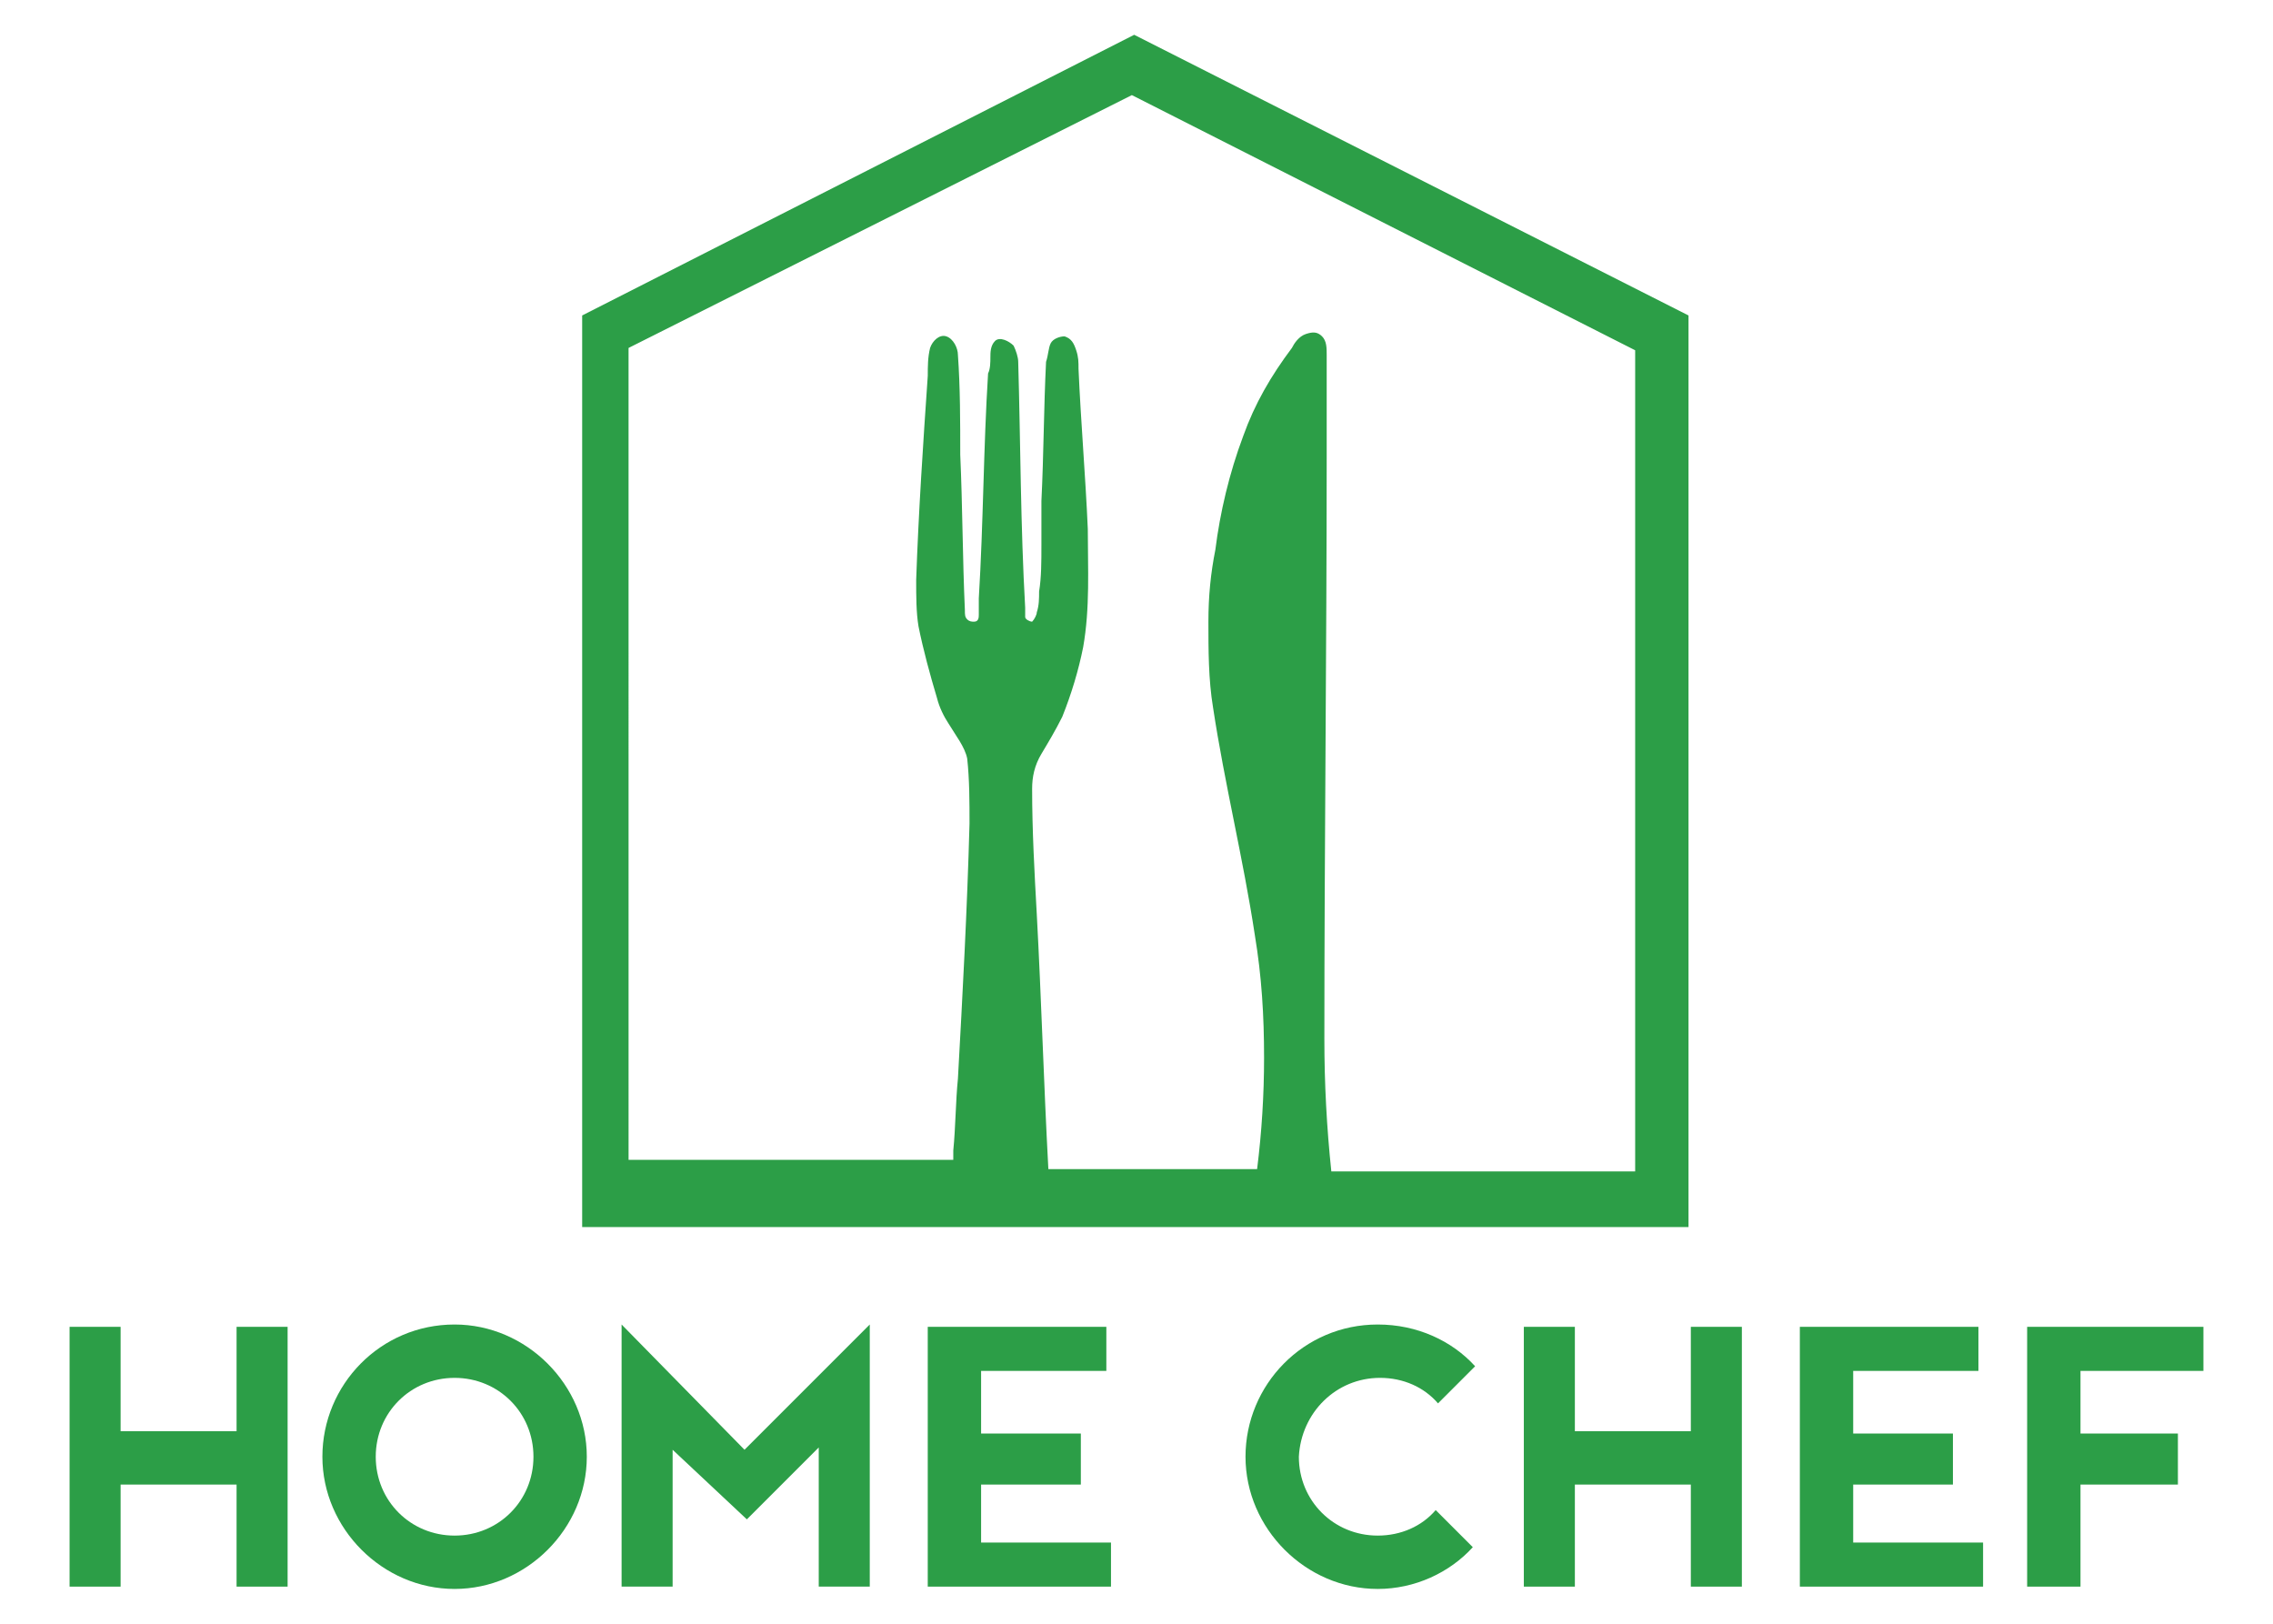
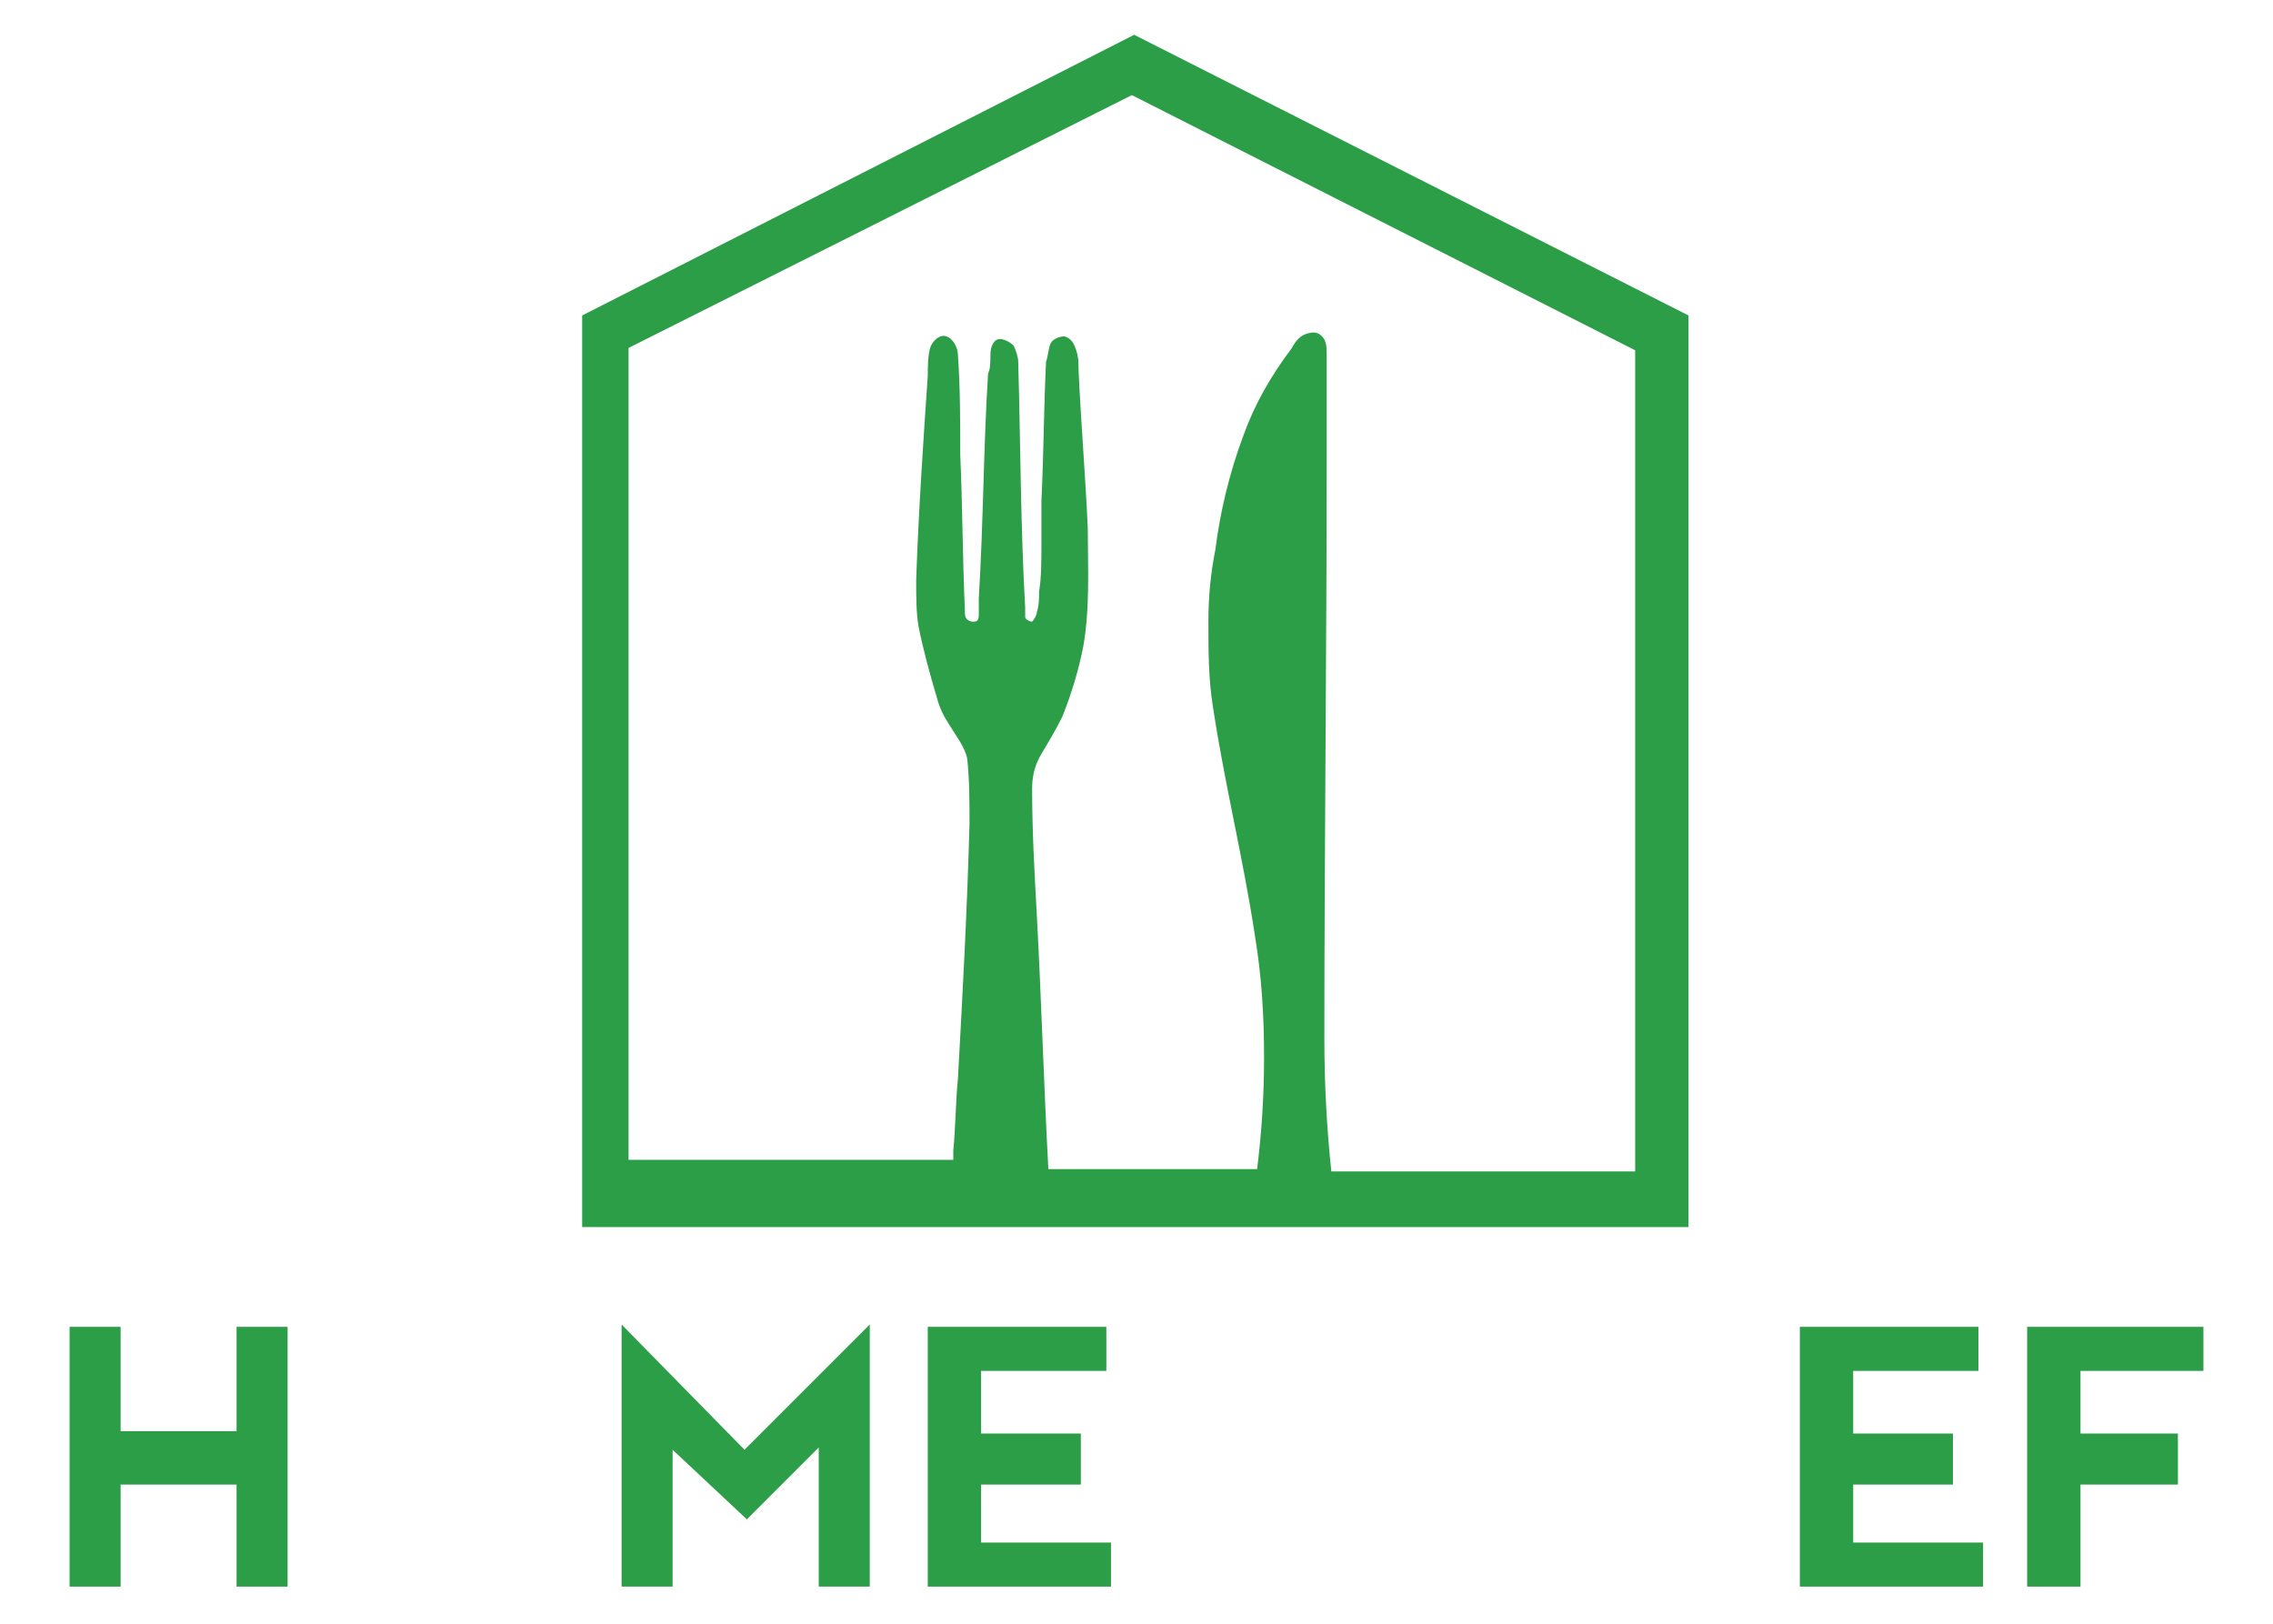
<svg xmlns="http://www.w3.org/2000/svg" version="1.1" id="Layer_1" x="0px" y="0px" viewBox="0 0 98 70" style="enable-background:new 0 0 98 70;" xml:space="preserve">
  <style type="text/css">
	.st0{fill:#2C9E47;}
</style>
  <g>
    <polygon class="st0" points="10.2,61.7 5.2,61.7 5.2,57.2 3,57.2 3,68.4 5.2,68.4 5.2,64 10.2,64 10.2,68.4 12.4,68.4 12.4,57.2    10.2,57.2  " />
-     <polygon class="st0" points="72.9,61.7 67.9,61.7 67.9,57.2 65.7,57.2 65.7,68.4 67.9,68.4 67.9,64 72.9,64 72.9,68.4 75.1,68.4    75.1,57.2 72.9,57.2  " />
-     <path class="st0" d="M19.6,57.1c-3.2,0-5.7,2.6-5.7,5.7s2.6,5.7,5.7,5.7s5.7-2.6,5.7-5.7S22.7,57.1,19.6,57.1z M19.6,66.2   c-1.9,0-3.4-1.5-3.4-3.4c0-1.9,1.5-3.4,3.4-3.4s3.4,1.5,3.4,3.4C23,64.7,21.5,66.2,19.6,66.2z" />
-     <path class="st0" d="M59.5,59.4c1,0,1.9,0.4,2.5,1.1l1.6-1.6c-1-1.1-2.5-1.8-4.2-1.8c-3.2,0-5.7,2.6-5.7,5.7s2.6,5.7,5.7,5.7   c1.6,0,3.1-0.7,4.1-1.8l-1.6-1.6c-0.6,0.7-1.5,1.1-2.5,1.1c-1.9,0-3.4-1.5-3.4-3.4C56.1,60.9,57.6,59.4,59.5,59.4z" />
    <polygon class="st0" points="26.8,57.1 26.8,68.4 29,68.4 29,62.5 32.2,65.5 35.3,62.4 35.3,68.4 37.5,68.4 37.5,57.1 32.1,62.5     " />
    <polygon class="st0" points="42.3,64 46.6,64 46.6,61.8 42.3,61.8 42.3,59.1 47.7,59.1 47.7,57.2 42.3,57.2 41.7,57.2 40,57.2    40,68.4 41.7,68.4 41.7,68.4 47.9,68.4 47.9,66.5 42.3,66.5  " />
    <polygon class="st0" points="79.9,64 84.2,64 84.2,61.8 79.9,61.8 79.9,59.1 85.3,59.1 85.3,57.2 79.9,57.2 79.3,57.2 77.6,57.2    77.6,68.4 79.3,68.4 79.3,68.4 85.5,68.4 85.5,66.5 79.9,66.5  " />
    <polygon class="st0" points="95,59.1 95,57.2 89.7,57.2 89,57.2 87.4,57.2 87.4,68.4 89.7,68.4 89.7,64 93.9,64 93.9,61.8    89.7,61.8 89.7,59.1  " />
    <path class="st0" d="M72.8,13.6L48.9,1.5L25.1,13.6v39.3h47.7L72.8,13.6L72.8,13.6z M70.5,50.5H57.4c-0.2-1.9-0.3-3.8-0.3-5.7   c0-8.4,0.1-16.7,0.1-25.1c0-1.5,0-2.9,0-4.4c0-0.3,0-0.6-0.2-0.8c-0.2-0.2-0.4-0.2-0.7-0.1c-0.3,0.1-0.5,0.4-0.6,0.6   c-0.9,1.2-1.6,2.4-2.1,3.8c-0.6,1.6-1,3.3-1.2,4.9c-0.2,1-0.3,2-0.3,3.1c0,1.2,0,2.5,0.2,3.7c0.5,3.3,1.3,6.5,1.8,9.8   c0.3,1.8,0.4,3.5,0.4,5.3c0,1.6-0.1,3.2-0.3,4.8h-9c-0.2-3.7-0.3-7.3-0.5-11c-0.1-1.8-0.2-3.6-0.2-5.4c0-0.5,0.1-1,0.4-1.5   c0.3-0.5,0.6-1,0.9-1.6c0.4-1,0.7-2,0.9-3c0.3-1.7,0.2-3.4,0.2-5.1c-0.1-2.3-0.3-4.6-0.4-6.9c0-0.3,0-0.5-0.1-0.8   c-0.1-0.3-0.2-0.5-0.5-0.6c-0.2,0-0.5,0.1-0.6,0.3c-0.1,0.2-0.1,0.5-0.2,0.8c-0.1,2-0.1,4-0.2,6c0,0.6,0,1.2,0,1.9   c0,0.7,0,1.4-0.1,2c0,0.3,0,0.6-0.1,0.9c0,0.1-0.1,0.3-0.2,0.4c-0.1,0-0.3-0.1-0.3-0.2c0-0.1,0-0.3,0-0.4   c-0.2-3.5-0.2-7.1-0.3-10.6c0-0.2-0.1-0.5-0.2-0.7c-0.2-0.2-0.6-0.4-0.8-0.2c-0.2,0.2-0.2,0.5-0.2,0.7c0,0.2,0,0.5-0.1,0.7   c-0.2,3.2-0.2,6.4-0.4,9.7c0,0.1,0,0.2,0,0.2c0,0.2,0,0.3,0,0.5c0,0.1,0,0.3-0.2,0.3c-0.1,0-0.2,0-0.3-0.1   c-0.1-0.1-0.1-0.2-0.1-0.4c-0.1-2.2-0.1-4.5-0.2-6.7c0-1.4,0-2.9-0.1-4.3c0-0.3-0.2-0.7-0.5-0.8c-0.3-0.1-0.6,0.2-0.7,0.5   c-0.1,0.4-0.1,0.8-0.1,1.2c-0.2,2.9-0.4,5.9-0.5,8.8c0,0.7,0,1.4,0.1,2c0.2,1,0.5,2.1,0.8,3.1c0.1,0.4,0.3,0.8,0.5,1.1   c0.3,0.5,0.7,1,0.8,1.5c0.1,0.9,0.1,1.9,0.1,2.8c-0.1,3.7-0.3,7.4-0.5,11c-0.1,1-0.1,2.1-0.2,3.1c0,0.1,0,0.1,0,0.4h-14V15   L48.8,4.1l21.7,11L70.5,50.5L70.5,50.5z" />
  </g>
  <g>
</g>
  <g>
</g>
  <g>
</g>
  <g>
</g>
  <g>
</g>
  <g>
</g>
  <g>
</g>
  <g>
</g>
  <g>
</g>
  <g>
</g>
  <g>
</g>
  <g>
</g>
  <g>
</g>
  <g>
</g>
  <g>
</g>
</svg>